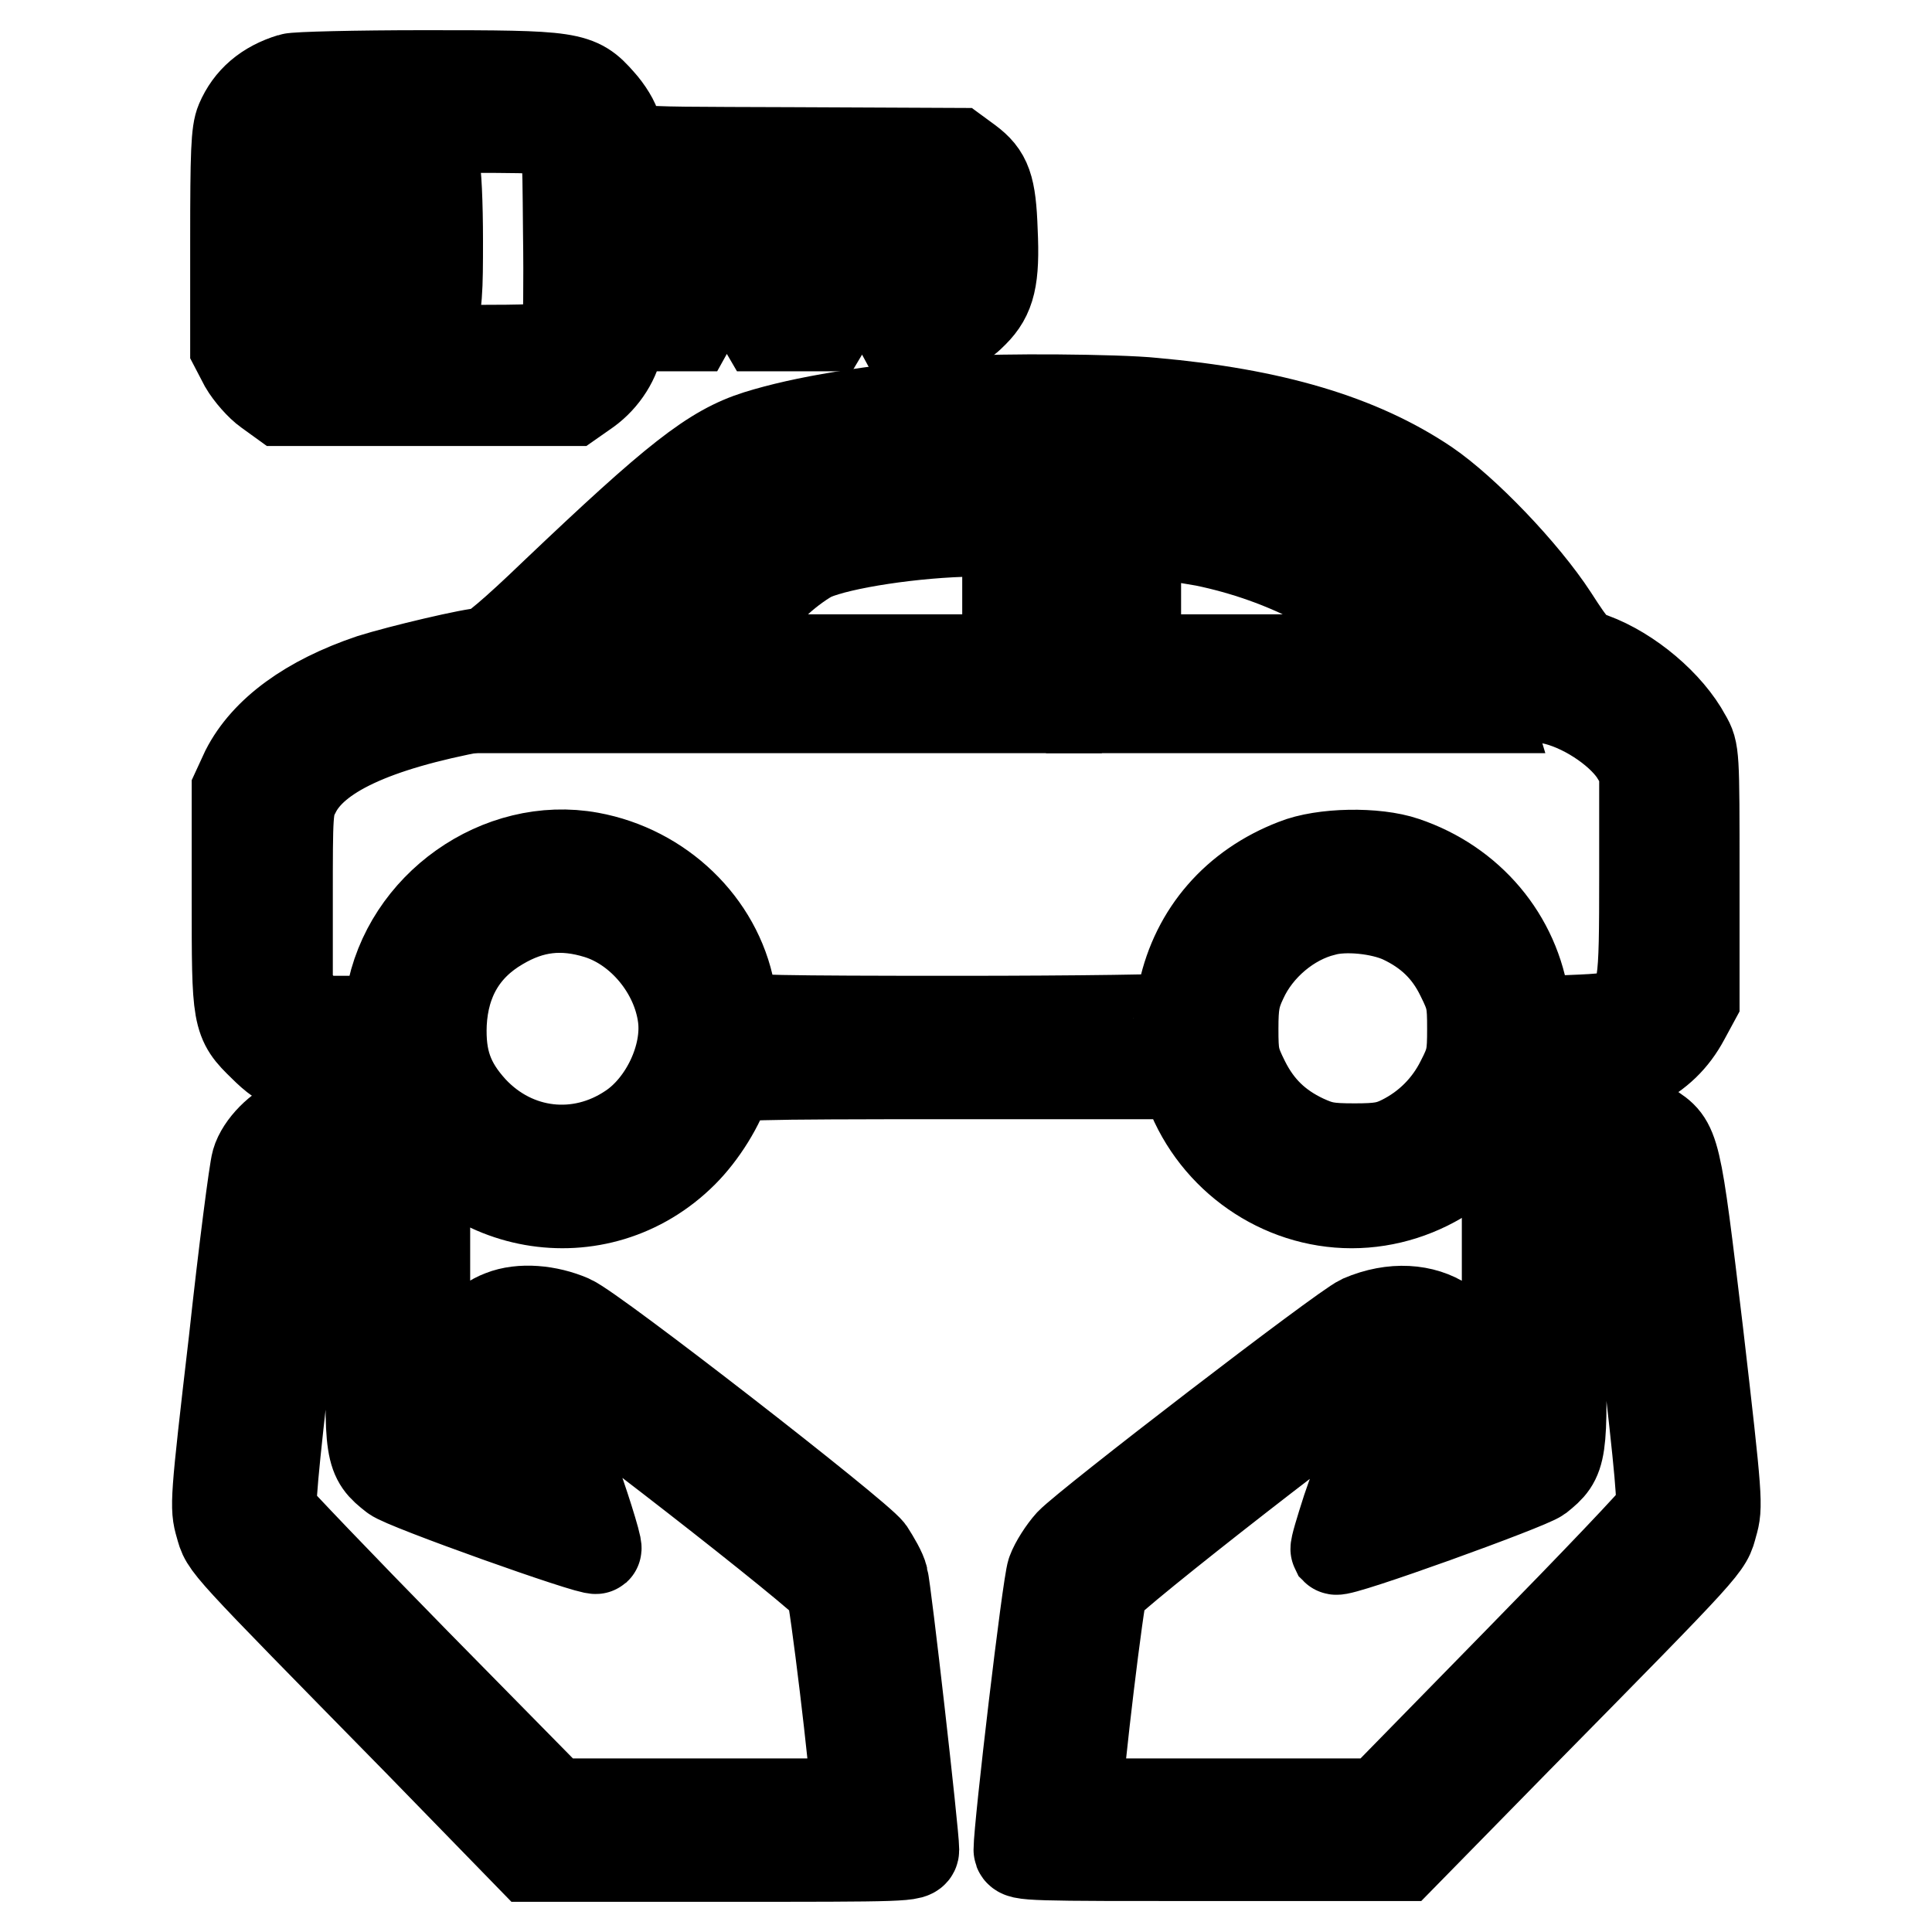
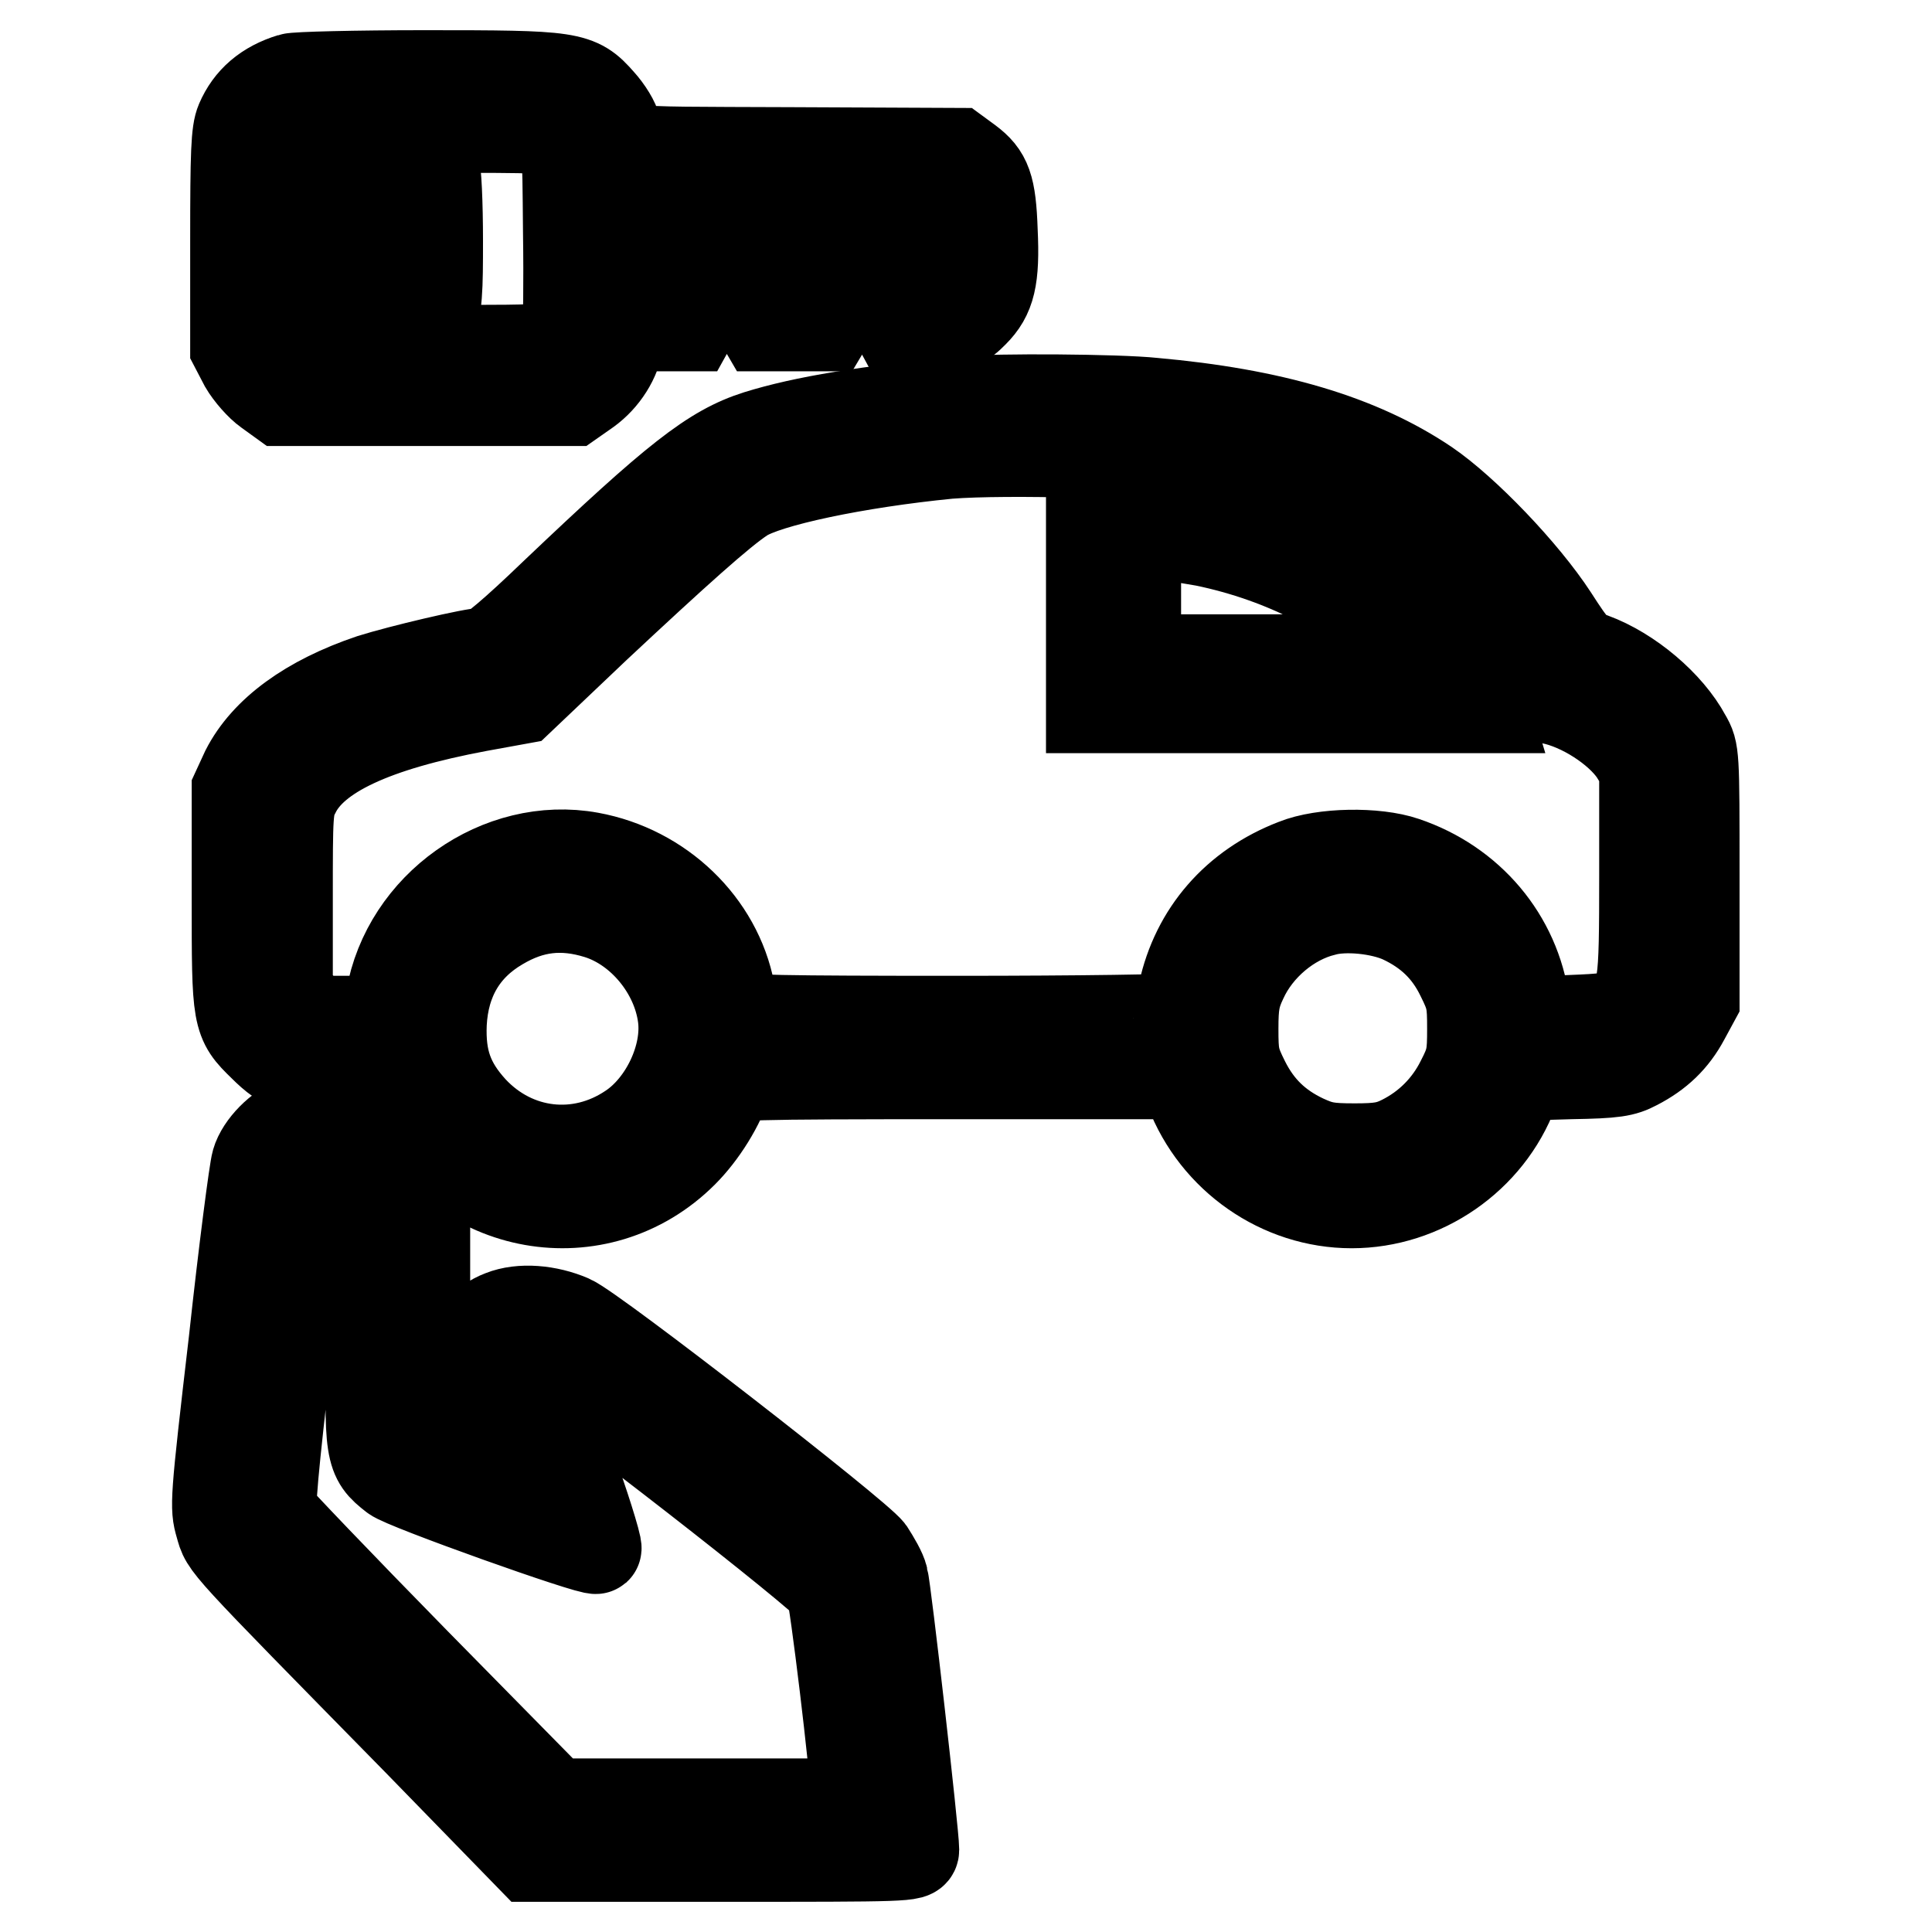
<svg xmlns="http://www.w3.org/2000/svg" version="1.1" x="0px" y="0px" viewBox="0 0 256 256" enable-background="new 0 0 256 256" xml:space="preserve">
  <g>
    <g>
      <g>
        <path stroke-width="12" fill-opacity="0" stroke="#000000" d="M38.6,10.4c-3.3,1-5.5,2.9-6.7,5.7c-0.6,1.4-0.7,4.1-0.7,15.9V46l1.2,2.3c0.7,1.2,2.1,2.8,3.1,3.5l1.8,1.3h19.3h19.2l2-1.4c2.2-1.6,3.8-4.1,4.2-6.7l0.3-1.8h4.6h4.6l2-3.6c1.1-1.9,2.3-3.5,2.7-3.5c0.4,0,1.6,1.6,2.8,3.5l2.1,3.6h4.2h4.2l2.2-3.7c1.2-2,2.4-3.7,2.7-3.7s1.5,1.7,2.6,3.7l2,3.7l4.2-0.1c4.1-0.1,4.3-0.2,5.8-1.7c2.2-2.2,2.8-4.5,2.5-10.8c-0.2-5.9-0.8-7.4-3.2-9.2l-1.5-1.1l-22.2-0.1c-24.6-0.1-22.3,0.2-23-3.2c-0.1-0.8-1.1-2.4-2.1-3.5c-3-3.4-3.7-3.5-23.2-3.5C47.2,10,39.2,10.2,38.6,10.4z M74.1,17.8c1.1,0.9,1.1,0.9,1.2,13c0.1,6.7,0,12.6-0.1,13.2c-0.6,2.5-0.3,2.4-18.5,2.4c-15.1,0-17-0.1-17.7-0.8c-0.8-0.7-0.8-1.8-0.8-13.7c0-13.3,0.1-14,1.8-14.7c0.4-0.1,8-0.3,16.9-0.3C72.1,16.9,73.1,16.9,74.1,17.8z M125.1,31.7c-0.1,5.2-0.1,5.2-1.2,5.2c-0.9,0-1.5-0.6-2.8-2.8c-2.5-4.1-5.7-5.6-9.1-4.3c-1.8,0.7-3.2,2.1-4.8,4.9c-0.8,1.3-1.7,2.4-1.9,2.4c-0.3,0-1.1-1-1.8-2.3c-1.5-2.6-4-5-5.7-5.4c-3.1-0.8-6.6,1.3-8.8,5.4l-1.2,2.3H85h-2.7v-5.3v-5.3h21.4h21.5L125.1,31.7z" />
        <path stroke-width="12" fill-opacity="0" stroke="#000000" d="M45.1,19.2c-0.9,0.3-1.9,1.1-2.4,1.9c-0.8,1.3-0.9,2.3-0.9,10.8v9.4l1.6,1.6l1.6,1.6h4.7c8.2,0,8.3-0.3,8.3-12.6c0-4.9-0.2-9.5-0.5-10.1c-0.7-2-2.5-2.8-6.9-2.9C48.4,18.8,45.9,19,45.1,19.2z M51.5,31.9v6.7h-1.6h-1.6v-6.7v-6.7h1.6h1.6V31.9z" />
        <path stroke-width="12" fill-opacity="0" stroke="#000000" d="M128,53.2c-13,1.2-21.5,2.6-27.6,4.5c-6,1.9-10.8,5.7-26.9,21c-5.4,5.2-8.5,7.8-9.2,7.8c-1.6,0-11.3,2.3-15.1,3.5c-8.3,2.8-14,7-16.6,12.1l-1.2,2.6V119c0,16,0,16.2,3.5,19.6c2.9,2.9,4.6,3.5,11.2,3.6l5.9,0.2l1.8,3.8c7,14.4,25.5,17.7,36.7,6.5c2.5-2.5,4.9-6.3,5.9-9.6c0.2-0.7,2.1-0.8,30.4-0.8h30.1l0.8,2.2c3.4,8.9,12,14.9,21.4,14.9s18.1-6,21.4-14.8l0.8-2.1l6.8-0.2c5.9-0.1,7-0.3,8.7-1.2c2.9-1.5,4.9-3.4,6.4-6.2l1.3-2.4V116c0-16.2,0-16.4-1.1-18.3c-2.3-4.3-7.5-8.7-12.4-10.5c-2-0.7-2.5-1.2-5.2-5.4c-3.9-6-11.8-14.2-16.8-17.6c-8.9-6-20.5-9.4-36.2-10.8C148.1,52.9,131.9,52.8,128,53.2z M159.9,61.1c13.9,2.1,23,6,30.7,13.1c4.6,4.2,9.9,11.2,12.5,16.3c0.7,1.4,1.3,1.9,2.4,2.1c4.1,0.8,9,4,11.1,7.1l1.3,2.1v14c0,15.5-0.1,16.2-2.9,18.2c-1.2,0.9-2.1,1-7.1,1.2l-5.6,0.2l-0.3-2.3c-1.2-8.8-7.3-16-15.9-18.9c-3.8-1.3-10.8-1.2-14.5,0.3c-7.8,3-13.1,9.1-14.8,17c-0.3,1.7-0.6,3.2-0.6,3.4c0,0.2-13.2,0.4-29.3,0.4c-23.1,0-29.3-0.1-29.5-0.6c-0.1-0.3-0.4-1.8-0.7-3.3c-1.7-8.9-9.2-16.1-18.5-17.8c-12-2.2-24.3,6.5-26.4,18.7l-0.5,3h-4.8h-4.8l-1.8-1.8l-1.8-1.8v-12.4c0-11.6,0-12.4,1-14.3c2.5-5.1,10.4-8.8,24.3-11.4l5.5-1l10-9.5c10.7-10,16.6-15.3,19.5-17.2c3.2-2.1,15.1-4.6,27.3-5.8C133.4,59.5,152.7,60,159.9,61.1z M79.3,121.1c5.7,1.8,10.4,7.5,11.2,13.6c0.7,5.3-2.4,11.8-6.9,14.8c-6.8,4.6-15.4,3.6-21-2.4c-3.2-3.5-4.3-6.7-4.1-11.5c0.3-5.8,2.9-10.2,7.7-13C70.4,120.1,74.5,119.6,79.3,121.1z M185.8,121.7c3.6,1.7,6.1,4.1,7.8,7.6c1.4,2.8,1.5,3.5,1.5,7s-0.1,4.3-1.5,7c-1.7,3.4-4.4,6.1-7.8,7.8c-1.8,0.9-3,1.1-6.3,1.1c-3.6,0-4.5-0.2-6.7-1.2c-3.6-1.7-6.1-4.1-7.9-7.7c-1.4-2.8-1.5-3.5-1.5-7c0-3.2,0.2-4.4,1.2-6.5c2-4.4,6.3-8,10.8-9.1C178.2,119.9,183,120.4,185.8,121.7z" />
-         <path stroke-width="12" fill-opacity="0" stroke="#000000" d="M125.9,64.2c-8.4,0.5-18.3,2.4-22.1,4.4c-1.7,0.8-22.5,19.8-26.5,24l-1.1,1.2h31.9H140v-15v-15l-5.6,0.1C131.2,64,127.4,64.1,125.9,64.2z M133.5,78.9v8.5h-20.8H91.9l4.3-4c2.4-2.3,5.5-5.1,6.9-6.5c1.4-1.3,3.5-2.8,4.6-3.3c3.7-1.6,13.5-3.1,21.3-3.2l4.5,0L133.5,78.9L133.5,78.9z" />
        <path stroke-width="12" fill-opacity="0" stroke="#000000" d="M144.6,66c0,1.2,0,6.7,0,12.4c0,5.7,0,11.5,0,12.9l0,2.5h26.1h26l-0.3-1c-0.1-0.6-0.9-2.3-1.7-4c-6.1-13.6-21.8-22.6-42.4-24.5C144.1,63.6,144.6,63.5,144.6,66z M159.6,71.7C170.3,73.9,180,79,185.1,85l2,2.4h-18.3h-18.3v-8.5v-8.6l2.4,0.3C154.3,70.8,157.3,71.3,159.6,71.7z" />
        <path stroke-width="12" fill-opacity="0" stroke="#000000" d="M39.2,148.7c-2.1,0.7-4.6,3.2-5.2,5.3c-0.3,1-1.7,11.7-3,23.7c-2.5,21.4-2.5,22-1.8,24.4c0.8,2.8-0.2,1.7,26.3,28.7L70.3,246h25.4c24.5,0,25.4,0,25.4-0.9c0-2.1-3.7-34.6-4.1-36c-0.2-0.9-1.1-2.4-1.8-3.5c-1.6-2.2-36.6-29.4-39.6-30.7c-3-1.3-6.6-1.6-9.1-0.6c-2.4,0.9-4.7,3.3-5.1,5.3c-0.7,3.1,1,8,4.3,12.9c0.8,1.2,1.3,2.1,1.1,2.2c-0.2,0-2.6-0.9-5.4-2.2l-5.1-2.3v-15.6v-15.6l-1.2-2.5c-1.7-3.5-3.3-5.3-6.2-6.7C46.1,148.5,41.7,148,39.2,148.7z M47.1,157.1c0.9,0.8,1.8,2.4,2.1,3.3c0.3,1.2,0.4,6.7,0.1,16.1c-0.4,16.1-0.3,16.6,2.9,19.1c1.3,1.1,26.3,10,26.8,9.6c0.2-0.2-2-7.1-3-9.6c-0.5-1.1-2.1-3.7-3.6-5.9c-3-4.1-4.5-7.3-4.1-8.5c0.4-0.9,2.2-0.9,4.3,0c2.6,1.1,36.9,27.8,37.5,29.2c0.5,1.2,3.3,24.5,3.3,27.3v1.3h-20h-20l-18.4-18.7c-10.1-10.3-18.6-19.2-18.9-19.7c-0.4-0.8,0-5.2,2-22.6c1.4-11.9,2.8-21.9,3.1-22.3C41.9,154.6,45.3,155.3,47.1,157.1z" />
-         <path stroke-width="12" fill-opacity="0" stroke="#000000" d="M208.8,149.1c-3.5,1.3-5.6,3.2-7.5,6.8l-1.6,3.1v15.7v15.6l-5.1,2.3c-2.8,1.2-5.2,2.2-5.4,2.1c-0.2,0,0-0.6,0.5-1.2c1.6-2,4.1-7.1,4.7-9.2c2.1-7.9-5.6-13-14-9.4c-2.4,1.1-36.1,27-38.6,29.6c-0.9,1-2,2.7-2.4,3.8c-0.6,1.6-4.4,33.8-4.4,36.8c0,0.8,1.5,0.8,25.4,0.8h25.4l15.1-15.4c26.2-26.6,25.2-25.6,26-28.5c0.7-2.4,0.7-3-1.9-25.4c-3-25.1-3-25-6.4-27.2C216.2,148.2,212,148,208.8,149.1z M215,155.7c0.3,0.3,1.6,10.2,3,22c2,17.3,2.4,21.7,2,22.7c-0.3,0.7-8.8,9.6-18.9,19.9l-18.3,18.7h-20h-20v-1.3c0-2.8,2.8-26.1,3.3-27.3c0.6-1.4,34.9-28.1,37.5-29.2c2-0.8,3.9-0.9,4.2-0.1c0.4,1-1.1,4.3-3.1,7.3c-4,5.7-4.5,6.6-6.2,11.6c-0.9,2.8-1.6,5.1-1.5,5.3c0.5,0.5,25.4-8.5,26.9-9.6c3.1-2.5,3.2-2.9,2.8-19.6l-0.3-15l1.1-2c1.2-2.3,3.5-3.7,5.7-3.7C213.9,155.2,214.8,155.5,215,155.7z" />
      </g>
    </g>
  </g>
</svg>